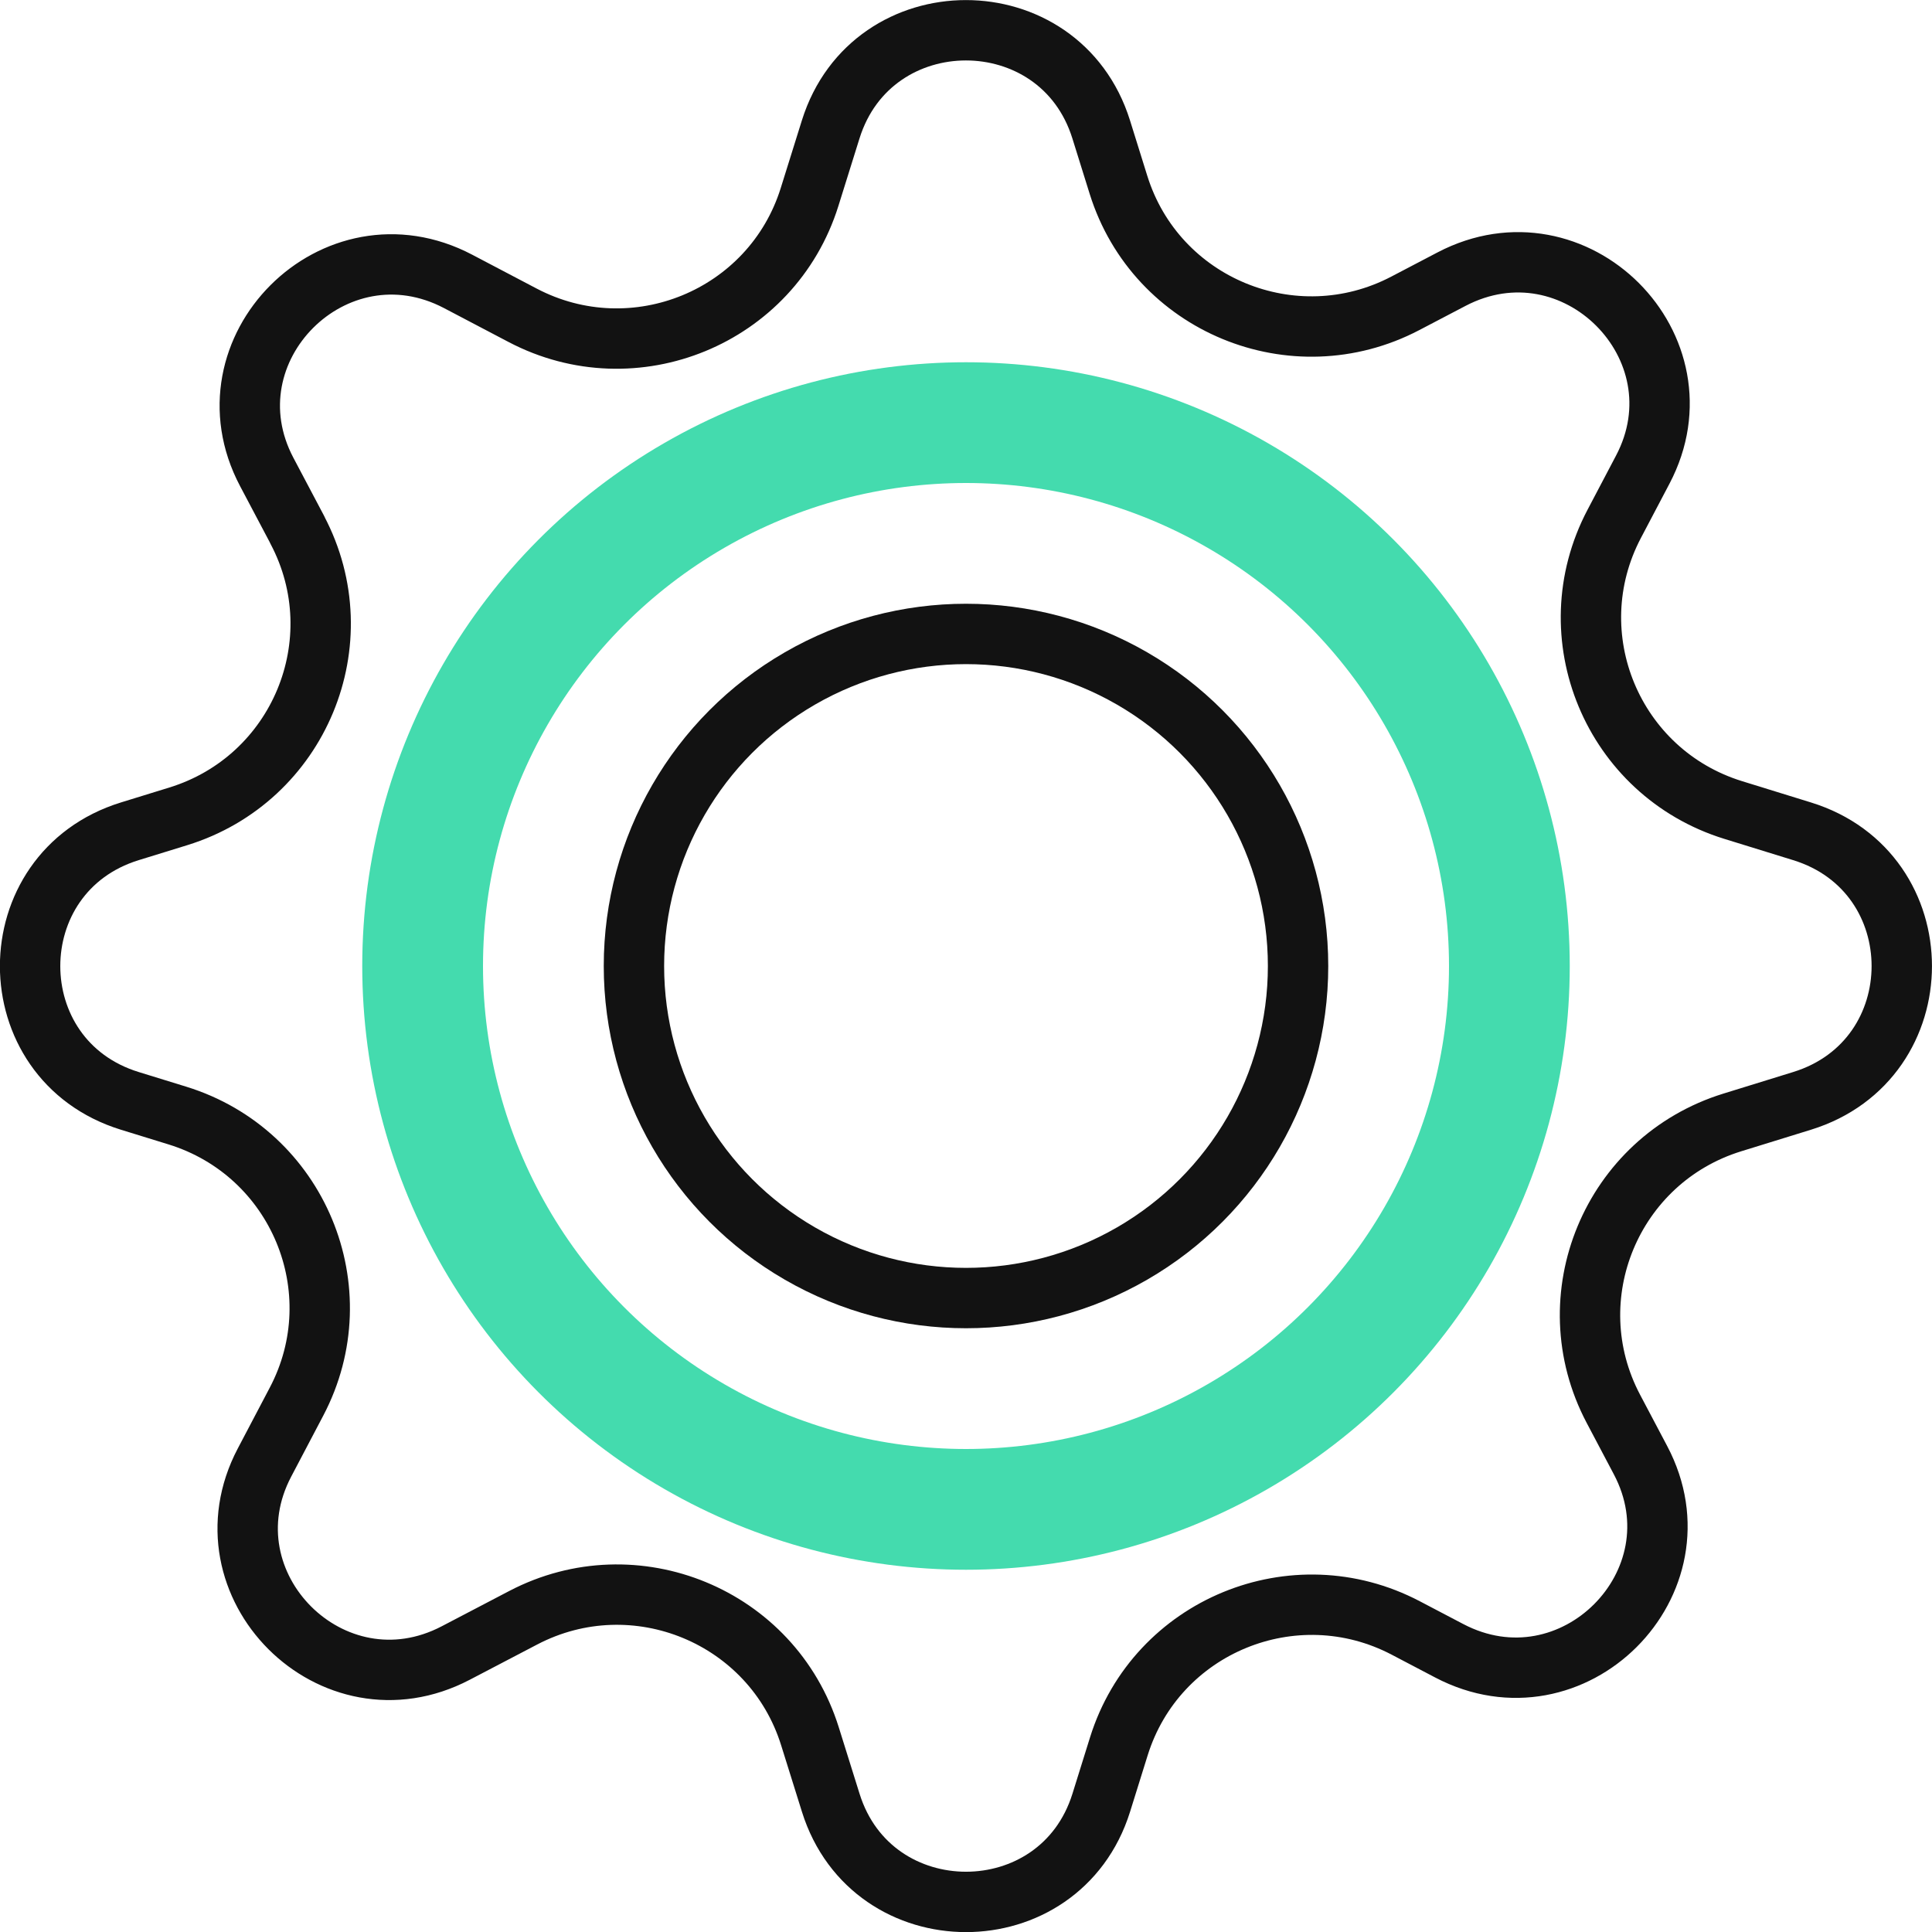
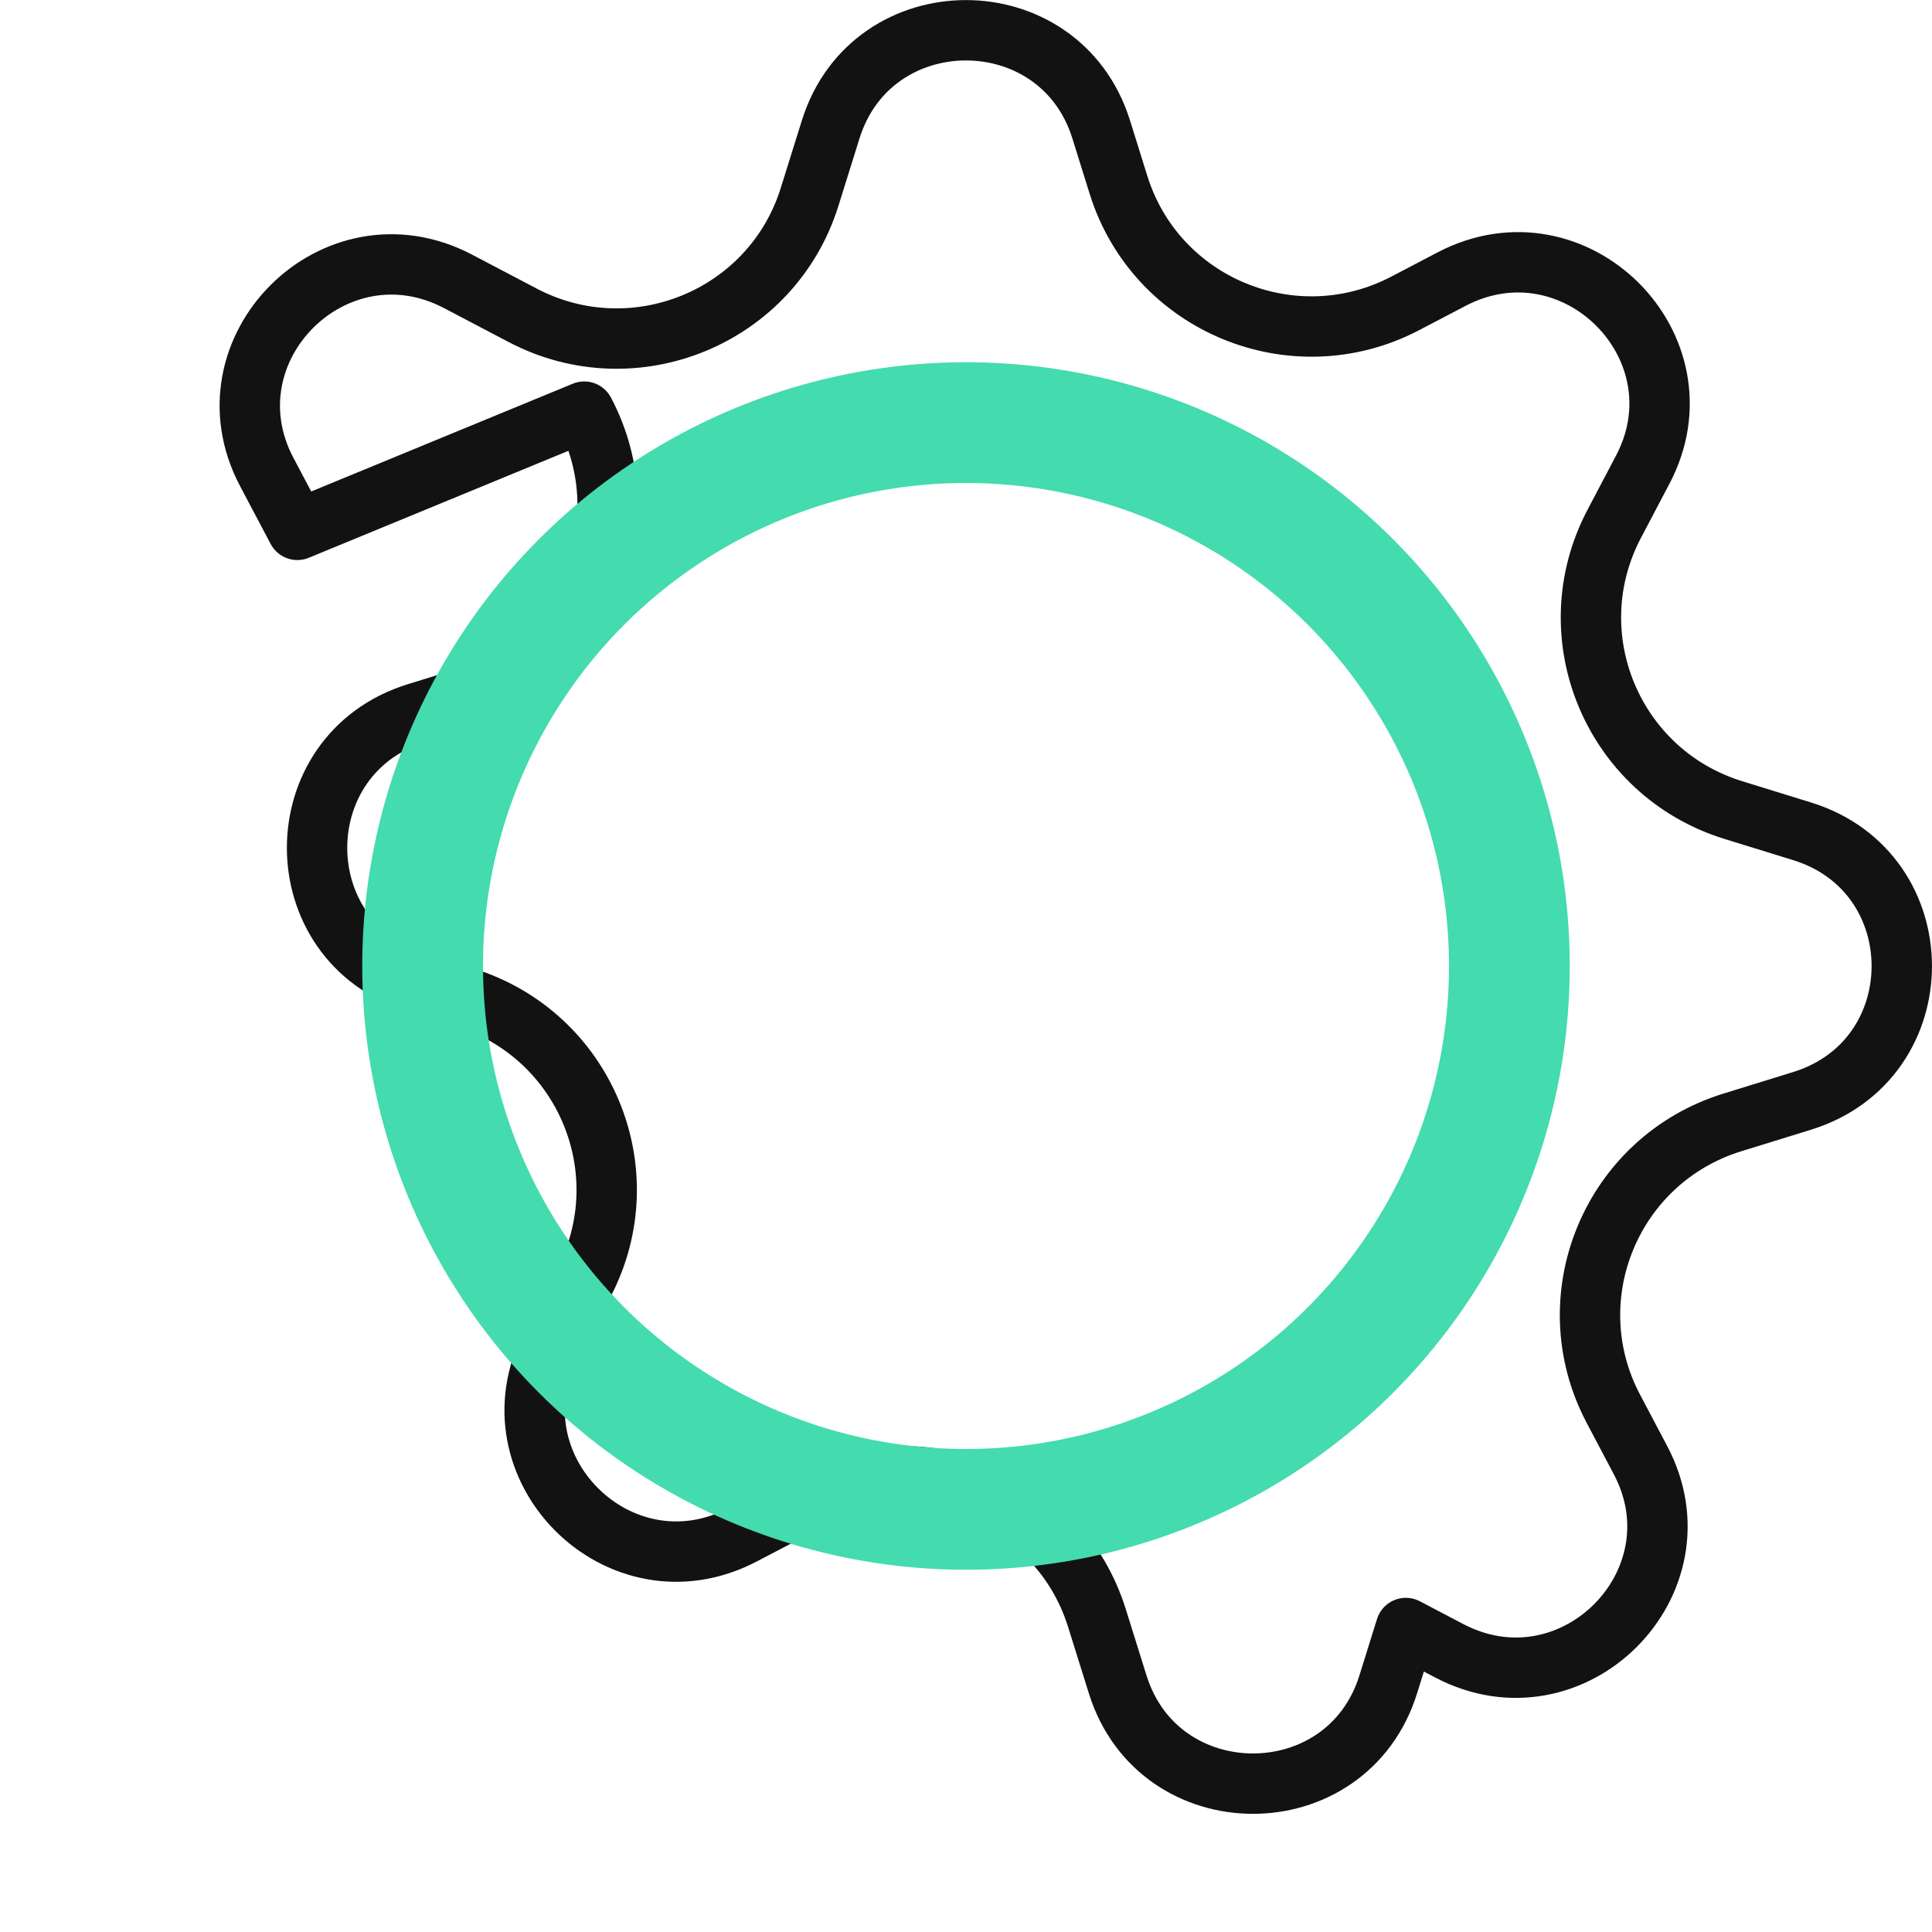
<svg xmlns="http://www.w3.org/2000/svg" fill="none" height="32" viewBox="0 0 32 32" width="32">
-   <path d="m4.925 8.776-.507-.959c-1.071-2.027 1.125-4.23 3.17-3.156l1.068.561c1.849.971 4.13.033 4.753-1.959l.35-1.12c.685-2.189 3.795-2.189 4.48 0l.287.92c.622 1.99 2.9 2.929 4.749 1.962l.766-.401c2.043-1.069 4.234 1.13 3.168 3.155l-.473.899c-.973 1.849-.025 4.122 1.973 4.739l1.139.352c2.202.68 2.202 3.784 0 4.465l-1.155.357c-1.999.618-2.947 2.895-1.97 4.744l.449.85c1.071 2.026-1.125 4.23-3.17 3.156l-.717-.376c-1.849-.971-4.131-.033-4.753 1.959l-.292.936c-.685 2.189-3.795 2.189-4.48 0l-.345-1.103c-.622-1.99-2.9-2.929-4.749-1.962l-1.117.584c-2.043 1.069-4.234-1.13-3.168-3.155l.53-1.008c.973-1.849.024-4.122-1.973-4.739l-.788-.243c-2.202-.68-2.202-3.784 0-4.465l.804-.248c1.999-.618 2.947-2.895 1.97-4.744z" stroke="#121212" stroke-linecap="round" stroke-linejoin="round" />
-   <circle cx="16" cy="16" r="5.5" stroke="#121212" />
+   <path d="m4.925 8.776-.507-.959c-1.071-2.027 1.125-4.23 3.17-3.156l1.068.561c1.849.971 4.13.033 4.753-1.959l.35-1.12c.685-2.189 3.795-2.189 4.48 0l.287.92c.622 1.99 2.9 2.929 4.749 1.962l.766-.401c2.043-1.069 4.234 1.13 3.168 3.155l-.473.899c-.973 1.849-.025 4.122 1.973 4.739l1.139.352c2.202.68 2.202 3.784 0 4.465l-1.155.357c-1.999.618-2.947 2.895-1.97 4.744l.449.85c1.071 2.026-1.125 4.23-3.17 3.156l-.717-.376l-.292.936c-.685 2.189-3.795 2.189-4.48 0l-.345-1.103c-.622-1.99-2.9-2.929-4.749-1.962l-1.117.584c-2.043 1.069-4.234-1.13-3.168-3.155l.53-1.008c.973-1.849.024-4.122-1.973-4.739l-.788-.243c-2.202-.68-2.202-3.784 0-4.465l.804-.248c1.999-.618 2.947-2.895 1.97-4.744z" stroke="#121212" stroke-linecap="round" stroke-linejoin="round" />
  <circle cx="16" cy="16" r="9" stroke="#44dbae" stroke-width="2" />
</svg>